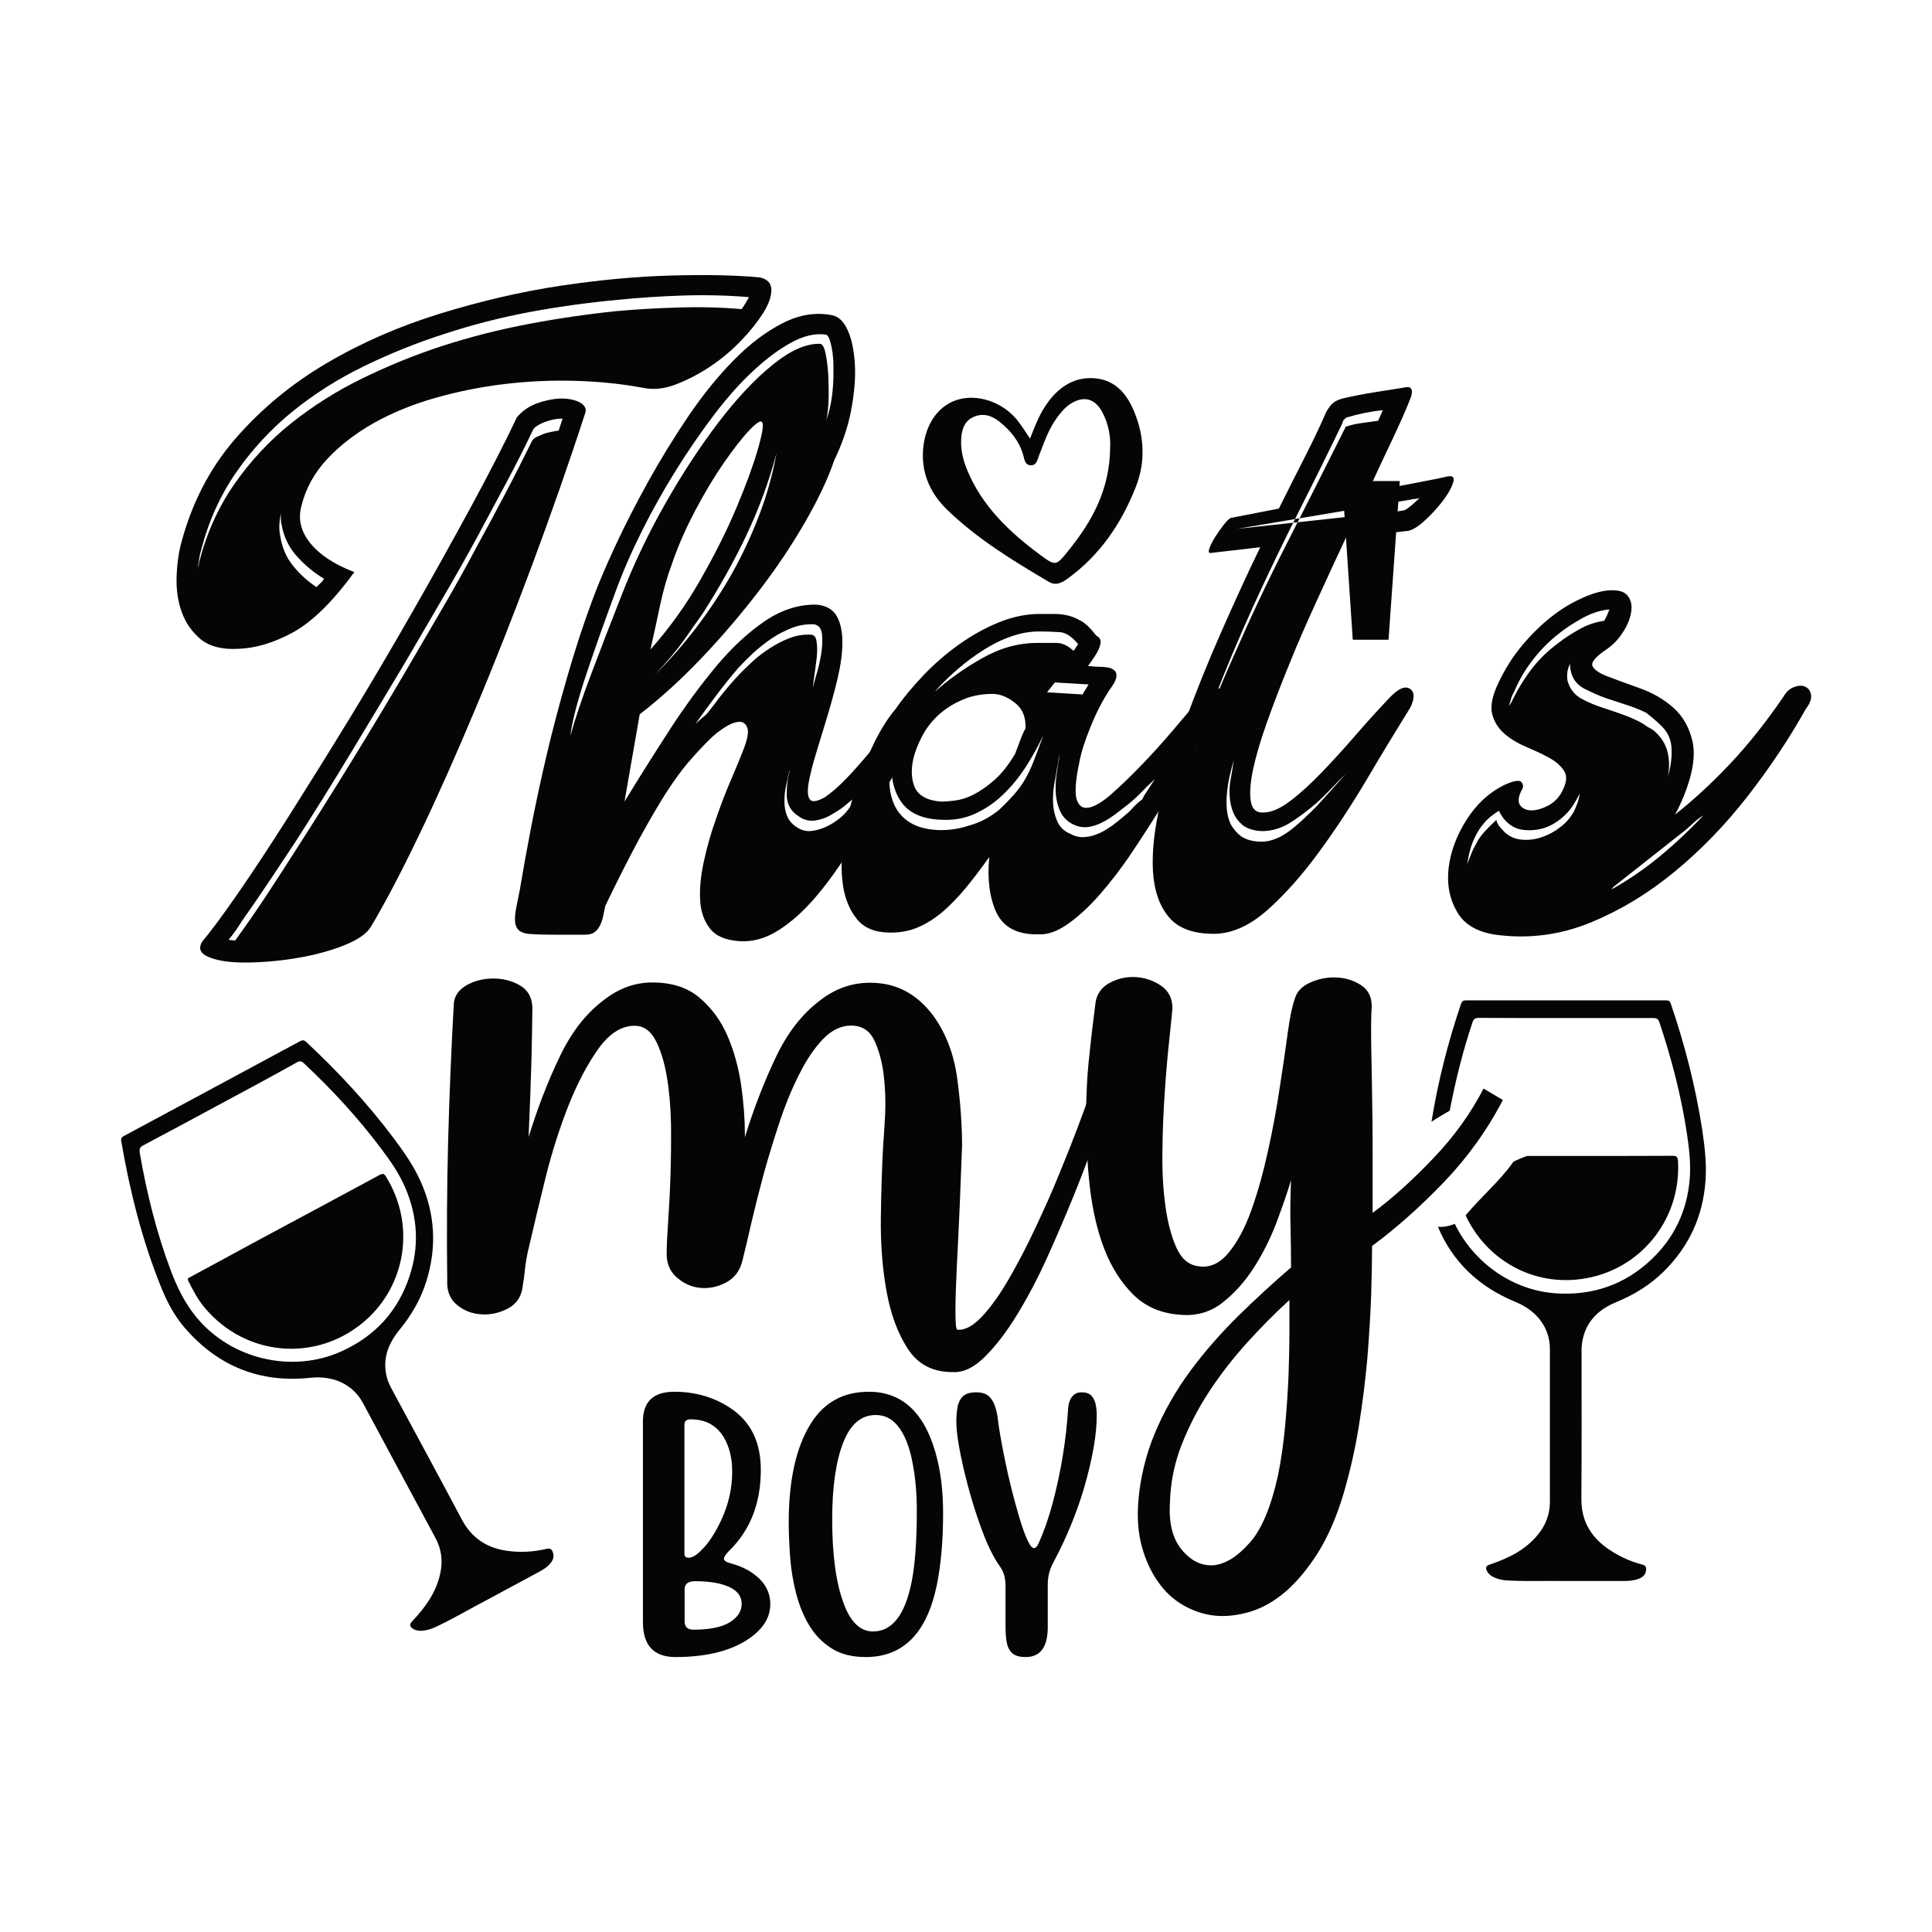
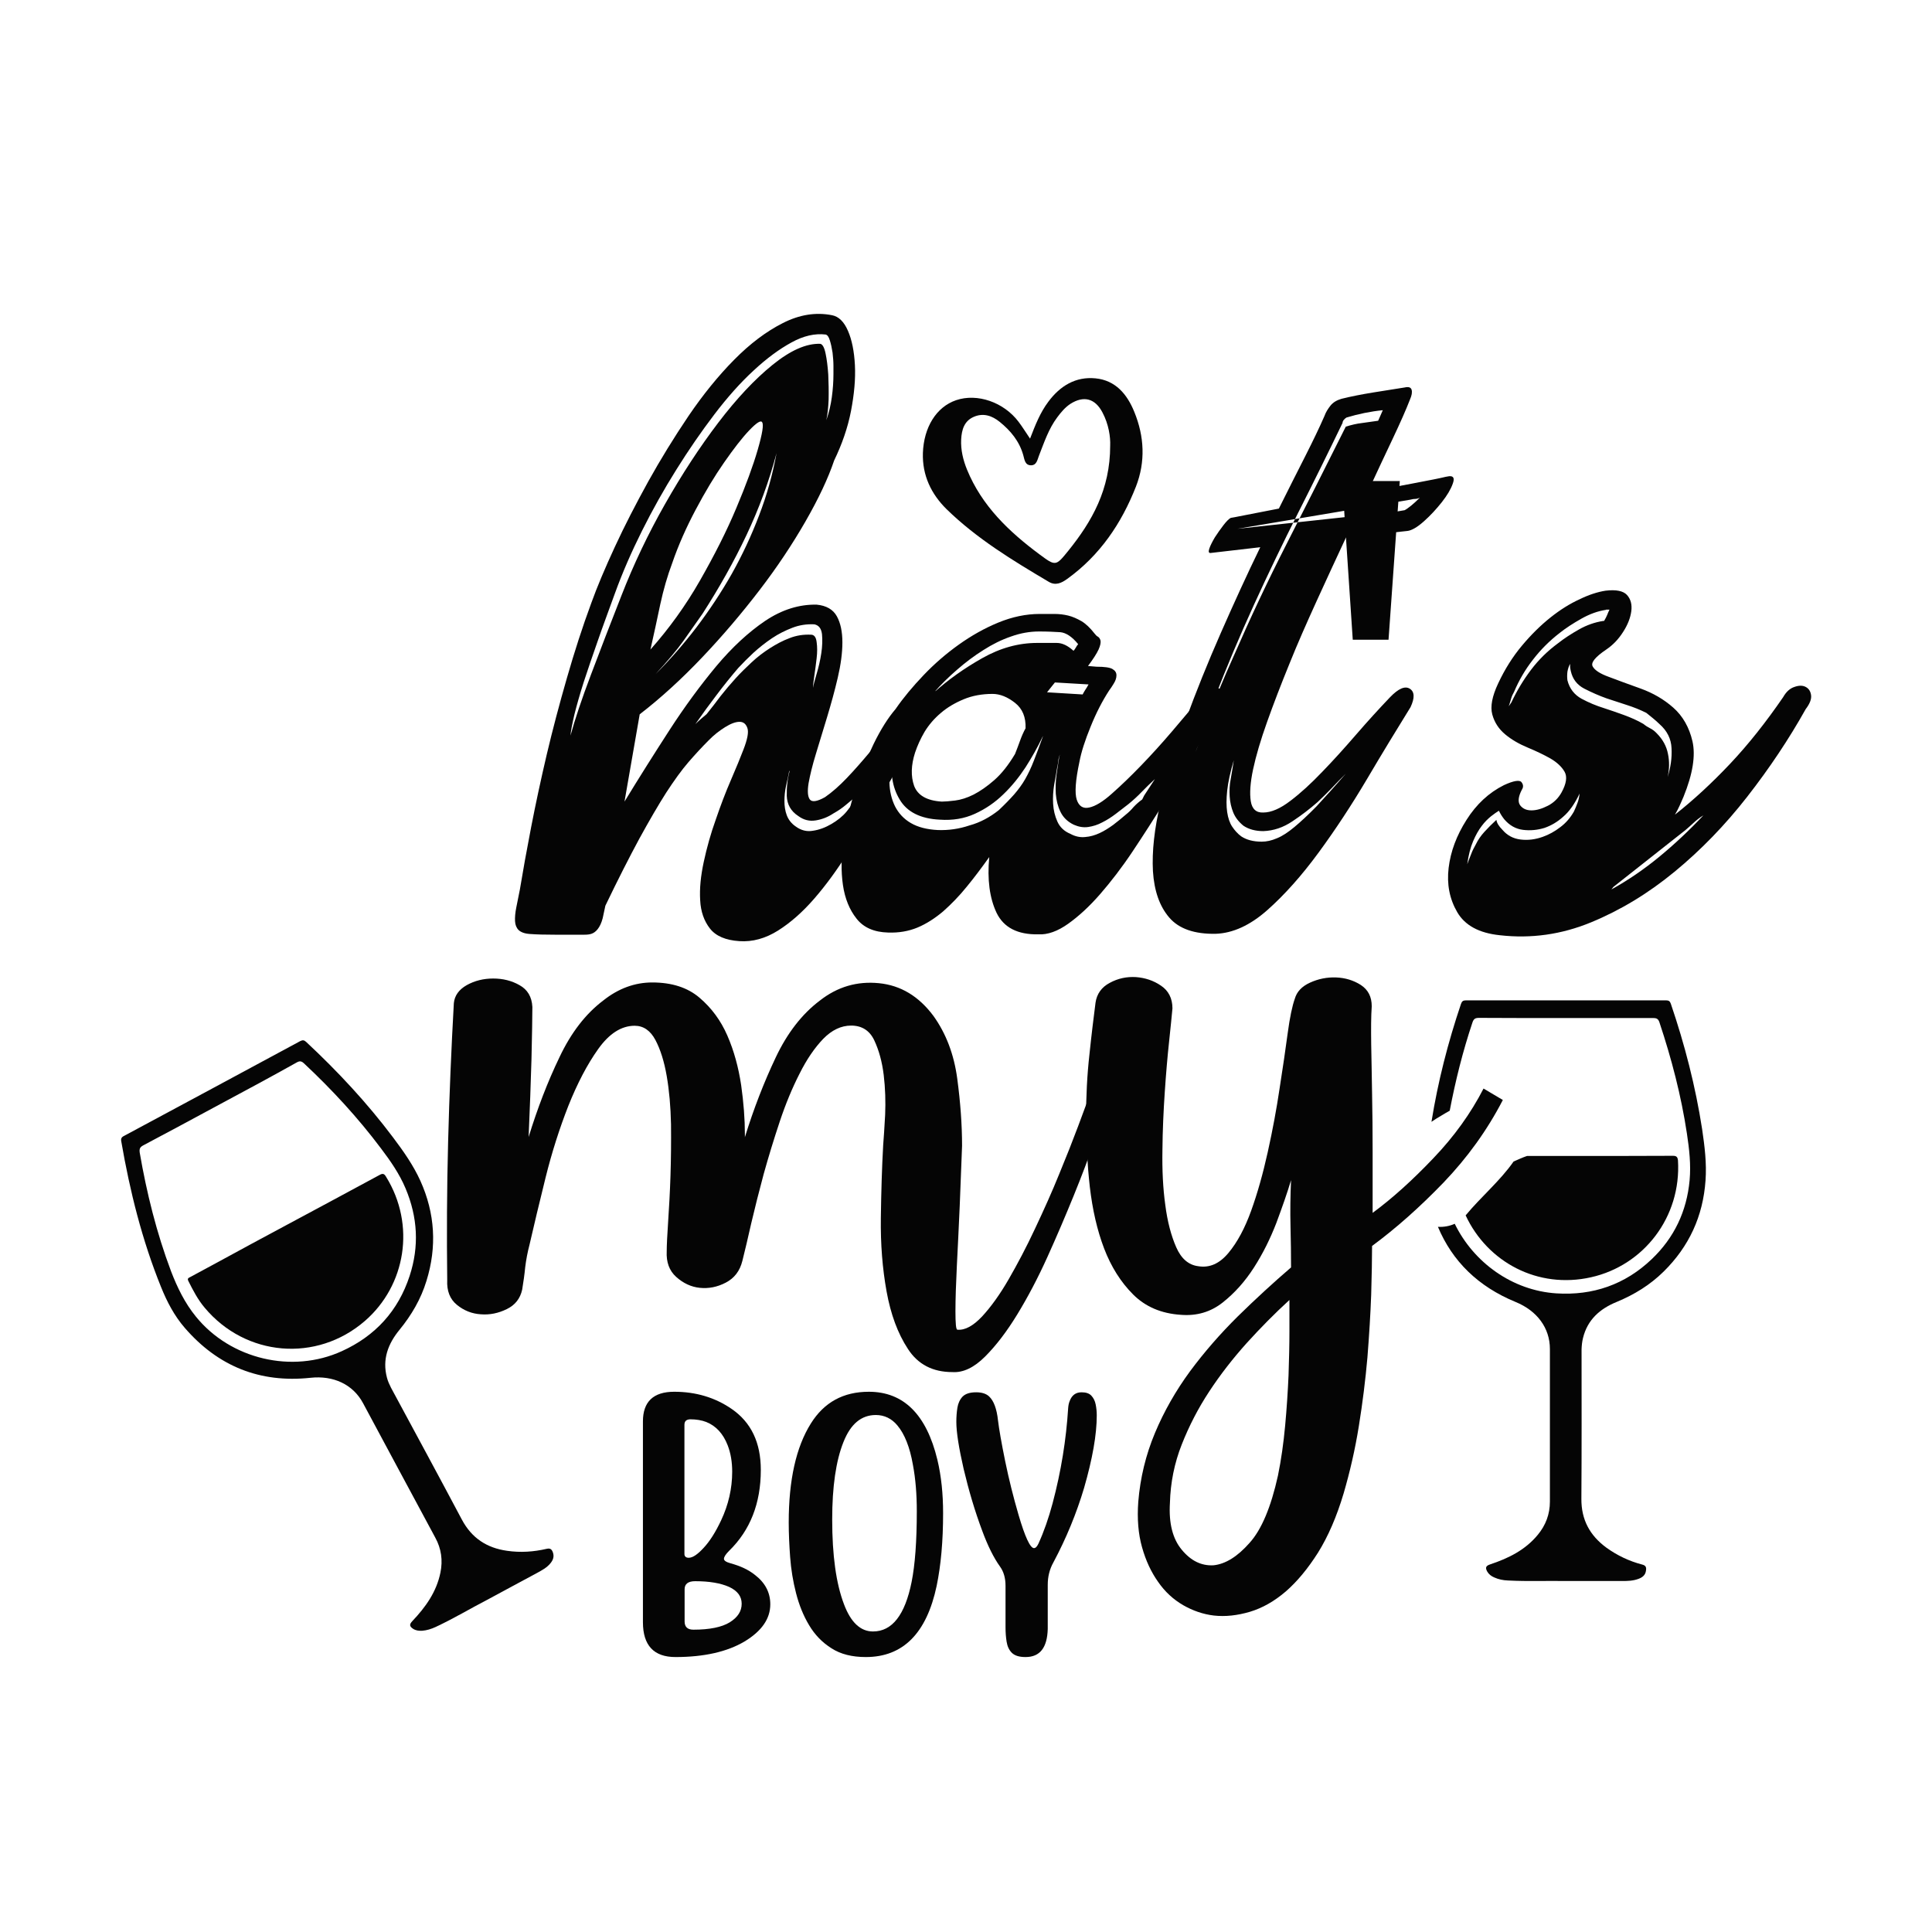
<svg xmlns="http://www.w3.org/2000/svg" xml:space="preserve" data-sanitized-enable-background="new 0 0 1080 1080" viewBox="0 0 1080 1080" y="0px" x="0px" id="Layer_1" version="1.1">
  <g>
    <g>
      <path d="M884.9,748c2.5-10.3,9.5-16.4,18.8-20.2c9.9-4.1,18.7-9.5,26.3-17c14.2-14,22-30.9,23.4-50.9    c0.7-9.6-0.5-19.2-1.9-28.7c-3.7-23.9-9.7-47.2-17.5-70.1c-0.5-1.4-1.1-1.9-2.7-1.9c-37.3,0-74.5,0-111.8,0c-1.6,0-2.3,0.5-2.8,2    c-7.3,21.6-12.9,43.5-16.5,65.9c1.8-1.2,3.6-2.4,5.4-3.4c1.6-1,3.2-1.9,4.8-2.8c3.2-16.7,7.3-33.2,12.7-49.3    c0.7-2.1,1.6-2.6,3.7-2.6c16.2,0.1,32.4,0.1,48.6,0.1c16.3,0,32.6,0,48.9,0c1.9,0,2.7,0.6,3.3,2.3c6.8,20.4,12.2,41.1,15.4,62.3    c1.3,8.6,2.3,17.3,1.5,26.1c-1.6,17.3-8.6,32.1-21.2,44.1c-14.9,14.2-32.9,20.4-53.3,19.1c-24.6-1.6-46.2-17.2-56.8-38.9    c-2.9,1.3-6.1,1.9-9.4,1.7c8.1,19.3,22.5,33.4,43.4,42c12,4.9,19.2,14.5,19.2,26.3c0,28.4,0,56.9,0,85.3c0,7-2.3,13.2-6.8,18.6    c-7,8.5-16.4,13.1-26.6,16.5c-2.4,0.8-2.8,1.8-1.7,3.9c0.9,1.6,2.3,2.7,4,3.4c2.4,1.1,5,1.6,7.6,1.7c11.4,0.6,22.8,0.1,32,0.3    c12.1,0,22,0,32,0c3,0,6.1-0.1,9-1.2c2.2-0.8,3.9-2.1,4.2-4.6c0.3-1.7,0-2.9-2.1-3.4c-7.3-1.9-14-5.1-20.1-9.5    c-9.2-6.8-14-15.6-13.9-27.3c0.2-27.9,0.1-55.8,0.1-83.6C884.2,752,884.4,750,884.9,748z" fill="#050505" />
      <path d="M935.2,646.1c-19.9,0.1-39.8,0.1-59.7,0.1c-7.3,0-14.6,0-21.9,0c0,0,0,0,0,0c-2.4,0.8-5,2-7.5,3.1    c-7.5,10.8-18.3,19.8-26.8,30.1c12.2,26.2,40.4,41.3,70.1,34.6c29.5-6.6,50.5-33.7,48.6-65.3C937.8,646.8,937.2,646.1,935.2,646.1    z" fill="#050505" />
    </g>
    <g>
      <path d="M271.8,894.6c-8.2,4.2-18,10.1-28.3,14.9c-2.4,1.1-4.9,1.9-7.5,2.1c-1.8,0.1-3.6-0.1-5.1-1.1    c-2.1-1.4-2.1-2.5-0.4-4.3c7.4-7.8,13.5-16.3,15.7-27.1c1.4-6.9,0.5-13.4-2.9-19.6c-13.5-25-26.9-50.1-40.4-75.2    c-5.6-10.4-16.5-15.5-29.4-14.1c-28.2,3-51.6-6.4-70.2-27.9c-5.9-6.8-10-14.7-13.3-22.9c-10.6-26.2-17.4-53.5-22.2-81.3    c-0.3-1.6,0.1-2.4,1.5-3.1c32.8-17.6,65.7-35.3,98.5-53c1.4-0.7,2.2-0.6,3.3,0.4c17.7,16.5,34.1,34.1,48.6,53.4    c5.8,7.7,11.3,15.5,15.3,24.3c8.2,18.2,9.3,36.9,3.4,55.9c-3.1,10.2-8.4,19.2-15.1,27.4c-6.4,7.8-9.7,16.5-7,26.7    c0.5,2,1.4,3.9,2.3,5.7c13.2,24.5,26.5,49,39.6,73.7c5.5,10.3,13.9,15.8,25.2,17.4c7.5,1.1,14.9,0.6,22.2-1.1    c2.1-0.5,2.9,0.4,3.5,2.1c0.8,2.4,0,4.3-1.5,6.1c-2,2.4-4.7,3.8-7.4,5.3C291.2,884.2,282.4,888.8,271.8,894.6z M123.1,617.2    c-14.3,7.7-28.5,15.4-42.9,23c-1.9,1-2.4,1.9-2.1,4.1c3.9,22.6,9.4,44.8,17.5,66.3c3.5,9.1,7.7,17.8,14,25.5    c19.3,23.7,53.7,31.9,81.5,19.2c18.7-8.5,31.5-22.5,37.9-42.1c5.4-16.5,4.5-32.8-2.3-48.9c-3.4-8.1-8.4-15.3-13.7-22.3    c-12.9-17.2-27.4-32.9-43.1-47.6c-1.4-1.3-2.4-1.4-4-0.5C151.8,601.8,137.5,609.5,123.1,617.2z" fill="#050505" />
      <path d="M159.6,685.1c17.5-9.4,35.1-18.8,52.6-28.3c1.8-1,2.6-0.7,3.6,1c16.7,27,11,60.8-11.8,80.6    c-27,23.4-66.7,20-89.6-7.4c-3.8-4.5-6.5-9.7-9.1-14.9c-0.7-1.4,0-1.7,1-2.2c5-2.7,10-5.4,15-8.1    C134.1,698.8,146.9,691.9,159.6,685.1z" fill="#050505" />
    </g>
    <path d="M586.2,325.2c3.8,2.3,7.1,0.8,10.4-1.6c18.3-13.2,30.3-31,38.4-51.6c5.4-13.9,4.7-28-0.9-41.7   c-4-9.9-10.5-17.7-21.7-18.8c-11.1-1.1-19.8,4.2-26.4,13.1c-4.5,6-7.2,12.8-10.2,20.6c-2.5-3.7-4.3-6.6-6.4-9.4   c-8.3-11-23.1-16.1-34.9-12.1c-11.2,3.8-18.1,15.3-18.6,29.5c-0.4,12.6,4.7,23,13.2,31.4C546,301.1,566.1,313.3,586.2,325.2z    M544.4,233c5.3-2.3,10.2-0.6,14.4,2.8c6.1,4.9,11,10.8,13.2,18.6c0.7,2.4,0.9,5.6,4.2,5.7c3.3,0.1,3.7-3.1,4.6-5.4   c2.9-7.4,5.4-15,10.2-21.4c2.1-2.8,4.3-5.5,7.3-7.5c7.5-4.8,13.9-3.1,18,4.8c3.5,6.6,4.5,13.7,4.3,18.5c0,24.6-10.2,42.4-23.5,58.9   c-6.9,8.5-7,8.6-16,1.9c-17.1-12.7-32.2-27.1-40.5-47.3c-2.2-5.4-3.6-11.1-3.3-17C537.6,240.2,539,235.3,544.4,233z" fill="#050505" />
    <g>
      <path d="M377.6,926.3c-12.1,0-18.2-6.5-18.2-19.5V794.6c0-11,5.8-16.6,17.5-16.6c12.1,0,22.8,3.2,32.1,9.6    c10.9,7.5,16.3,18.8,16.3,34.1c0,18.6-5.9,33.7-17.7,45.2c-1.9,1.9-2.9,3.4-2.9,4.5c0,1,1.2,1.8,3.7,2.5c5.5,1.5,10,3.6,13.5,6.4    c5.8,4.4,8.7,9.9,8.7,16.5c0,8.1-4.8,15-14.4,20.8C406.6,923.3,393.7,926.3,377.6,926.3z M385,870.8c2.2,0,4.9-1.8,8.3-5.5    c3.4-3.6,6.7-8.8,9.8-15.4c4.1-8.7,6.2-17.8,6.2-27.2c0-5.4-0.8-10.3-2.5-14.7c-2.5-6.5-6.5-10.9-12-13.1c-2.6-1-5.6-1.5-9-1.5    c-2.2,0.1-3.2,1.1-3.2,3.1v72.4C382.7,870.1,383.5,870.8,385,870.8z M387.6,911c9.1,0,15.9-1.4,20.3-4.1c4.5-2.8,6.7-6.2,6.7-10.4    c0-4.1-2.3-7.2-7-9.4c-4.7-2.1-11-3.2-19-3.2c-3.9,0-5.9,1.5-5.9,4.5v18C382.7,909.5,384.4,911,387.6,911z" fill="#050505" />
      <path d="M484,926.3c-7.7,0-14.1-1.6-19.2-4.9c-5.1-3.2-9.3-7.5-12.5-12.9c-3.2-5.3-5.6-11.3-7.3-17.9    c-1.7-6.6-2.8-13.3-3.3-20.1c-0.5-6.9-0.8-13.3-0.8-19.4c0-23.7,4.1-42.2,12.4-55.4c7.4-11.8,18.1-17.7,32.4-17.7    c19.4,0,32.2,12.7,38.3,38c2.2,9.2,3.2,19.2,3.2,29.9c0,15.5-1.2,29-3.6,40.6C518,913,504.8,926.3,484,926.3z M488,912    c10.7,0,17.9-9.2,21.6-27.7c1.9-9.5,2.9-22.7,2.9-39.5c0-9.5-0.7-18.2-2.2-26.1c-1.7-9.7-4.6-17-8.6-21.8    c-3.2-3.9-7.3-5.9-12.1-5.9c-8.1,0-14.1,5-18.1,15.1c-4.2,10.5-6.3,24.9-6.3,43.3c0,20.1,2.2,35.9,6.6,47.4    C475.6,906.9,481,912,488,912z" fill="#050505" />
      <path d="M573.3,926.3c-3.6,0-6.1-0.8-7.7-2.4c-1.6-1.6-2.5-3.7-2.9-6.2c-0.4-2.5-0.6-5.2-0.6-8v-23.2    c0-4.3-1-7.9-3.1-10.8c-3.5-4.9-6.8-11.5-9.9-19.9c-4.2-11.2-7.6-22.8-10.4-34.6c-2.7-11.8-4.1-20.6-4.1-26.4    c0-2.7,0.2-5.4,0.6-7.9s1.4-4.6,2.9-6.2c1.6-1.6,4.1-2.4,7.6-2.4c3.2,0,5.6,0.8,7.2,2.3c2.6,2.4,4.3,6.9,5,13.5    c0.6,4.9,1.9,12.4,4,22.7c2.1,10.2,4.6,20.2,7.5,30.1c3.6,12.3,6.5,18.5,8.6,18.5c0.9,0,1.7-0.8,2.5-2.5    c3.1-6.8,5.7-14.3,7.9-22.5c4.8-18,7.6-35.7,8.7-53.1c0.1-1.4,0.3-2.8,0.9-4.2c1.2-3.2,3.4-4.8,6.6-4.8c2.5,0,4.3,0.6,5.5,1.9    c1.2,1.3,2,2.9,2.4,4.9c0.4,2,0.6,4,0.6,6.1c0,10.8-2.4,24.3-7.1,40.6c-4.2,14.1-9.9,28-17.1,41.5c-2.2,3.9-3.2,8.1-3.2,12.6v24.7    C585.4,921,581.4,926.3,573.3,926.3z" fill="#050505" />
    </g>
    <g>
      <path d="M291.9,720.9c-1.1,5-3.9,8.6-8.6,10.9c-4.7,2.3-9.5,3.3-14.5,2.9c-5-0.3-9.5-2.1-13.4-5.3    c-3.9-3.2-5.7-7.8-5.4-13.8c-0.3-25.1-0.2-50.9,0.5-77.4c0.7-26.5,1.8-52.3,3.2-77.4c0.4-4.2,2.8-7.6,7.2-10.1    c4.5-2.5,9.4-3.7,14.8-3.7s10.3,1.2,14.7,3.7c4.5,2.5,6.9,6.5,7.2,12.2c0,6-0.2,15.7-0.5,29.2c-0.4,13.4-0.9,27.9-1.6,43.5    c4.9-15.9,10.6-30.8,17.2-44.5c6.5-13.8,14.7-24.4,24.5-31.8c8.4-6.7,17.6-10.1,27.4-10.1c10.9,0,19.7,2.8,26.4,8.5    c6.7,5.7,11.9,12.7,15.6,21.2c3.7,8.5,6.2,17.7,7.7,27.6c1.4,9.9,2.1,19.1,2.1,27.6v1.6c4.9-15.9,10.7-30.8,17.2-44.5    c6.5-13.8,14.8-24.4,24.6-31.8c9.9-7.8,20.9-11,33.1-9.8c12.2,1.2,22.3,7.3,30.5,18.3c7.1,9.9,11.5,21.6,13.3,35    c1.8,13.4,2.7,26,2.7,37.6c-0.4,10.3-0.8,21.4-1.3,33.4c-0.5,12-1.1,23.1-1.6,33.4c-0.5,10.3-0.8,18.8-0.8,25.7    c0,6.9,0.3,10.3,1.1,10.3c4.2,0.4,8.8-2.1,13.8-7.4c4.9-5.3,9.9-12.2,14.8-20.7c4.9-8.5,9.9-17.9,14.8-28.4    c4.9-10.4,9.5-20.6,13.5-30.5c4.1-9.9,7.6-18.8,10.6-26.8c3-8,5.2-13.9,6.6-17.8l10.6,4.2c-2.1,5-4.8,12.1-8,21.5    c-3.2,9.4-7.1,19.7-11.7,31c-4.6,11.3-9.5,22.8-14.8,34.5c-5.3,11.7-10.9,22.3-16.7,31.8c-5.8,9.5-11.8,17.4-18,23.6    c-6.2,6.2-12.3,9.1-18.3,8.7c-11,0-19.3-4.3-24.9-13c-5.7-8.7-9.6-19.4-11.9-32.1c-2.3-12.7-3.4-26.4-3.2-41.1    c0.2-14.7,0.6-28.2,1.3-40.6c0.3-3.9,0.7-9.5,1.1-17c0.3-7.4,0.1-14.8-0.8-22.3c-0.9-7.4-2.7-13.9-5.3-19.4    c-2.6-5.5-7-8.2-12.9-8.2c-5.6,0-10.8,2.5-15.6,7.4c-4.8,5-9.2,11.4-13.2,19.4c-4.1,8-7.8,16.9-11.1,26.8    c-3.3,9.9-6.3,19.7-9,29.4c-2.6,9.7-4.9,18.8-6.9,27.3c-1.9,8.5-3.6,15.6-5,21.2c-1.4,5.7-4.5,9.7-9.3,12.2    c-4.8,2.5-9.6,3.4-14.5,2.9c-4.9-0.5-9.3-2.6-13.2-6.1c-3.9-3.5-5.6-8.3-5.3-14.3c0-3.5,0.3-9.1,0.8-16.7c0.5-7.6,1-16.1,1.3-25.4    c0.3-9.4,0.4-19,0.3-28.9c-0.2-9.9-1-18.9-2.4-27c-1.4-8.1-3.5-14.8-6.3-20.1c-2.8-5.3-6.7-8-11.6-8c-7.4,0-14.2,4.3-20.4,13    c-6.2,8.7-11.7,19.3-16.7,31.8c-4.9,12.5-9.2,25.9-12.7,40c-3.5,14.1-6.5,26.7-9,37.6c-1.1,4.2-1.9,8.4-2.4,12.5    C293.2,712.5,292.6,716.7,291.9,720.9z" fill="#050505" />
      <path d="M840.1,614.9c-8.8,17-19.9,32.3-33.1,46.1c-13.3,13.8-26.6,25.6-40,35.5c0,7.4-0.2,16.5-0.5,27.3    c-0.4,10.8-1.1,22.4-2.1,35c-1.1,12.5-2.7,25.4-4.8,38.4c-2.1,13.1-5,25.6-8.5,37.6c-3.9,13.1-8.7,24.1-14.3,33.1    c-5.7,9-11.7,16.2-18,21.7c-6.4,5.5-13.1,9.3-20.1,11.4c-7.1,2.1-13.8,2.8-20.1,2.1c-6-0.7-11.8-2.7-17.2-5.8    c-5.5-3.2-10.2-7.5-14-13c-3.9-5.5-6.9-11.9-9-19.4c-2.1-7.4-2.8-15.9-2.1-25.4c1.1-13.4,4.2-26.2,9.3-38.4    c5.1-12.2,11.7-23.7,19.6-34.5c8-10.8,16.9-21,26.8-30.8c9.9-9.7,19.8-18.8,29.7-27.3c0-7.1-0.1-14.8-0.3-23.1    c-0.2-8.3-0.1-16.9,0.3-25.7c-2.1,7.1-4.9,15-8.2,23.9c-3.4,8.8-7.5,17.1-12.5,24.9c-5,7.8-10.8,14.3-17.5,19.6    c-6.7,5.3-14.5,7.6-23.3,6.9c-11-0.7-19.9-4.5-26.8-11.4c-6.9-6.9-12.3-15.5-16.2-25.7c-3.9-10.2-6.5-21.7-8-34.5    c-1.4-12.7-2.1-25.4-2.1-37.9c0-12.5,0.6-24.6,1.9-36.1c1.2-11.5,2.4-21.1,3.4-28.9c0.7-4.9,3.4-8.7,8-11.1    c4.6-2.5,9.5-3.5,14.6-3.2c5.1,0.4,9.8,1.9,14,4.8c4.2,2.8,6.4,7.1,6.4,12.7c-0.4,4.2-1,10.5-1.9,18.8c-0.9,8.3-1.7,17.7-2.4,28.1    c-0.7,10.4-1.2,21.2-1.3,32.3c-0.2,11.1,0.3,21.4,1.6,30.7c1.2,9.4,3.3,17.2,6.1,23.6c2.8,6.4,6.9,9.9,12.2,10.6    c6.4,1.1,12-1.4,17-7.4c5-6,9.2-13.9,12.7-23.6c3.5-9.7,6.6-20.7,9.3-32.9c2.7-12.2,4.9-24,6.6-35.5c1.8-11.5,3.3-21.7,4.5-30.7    c1.2-9,2.6-15.5,4-19.4c1.1-3.9,3.9-6.9,8.5-9c4.6-2.1,9.5-3.1,14.6-2.9c5.1,0.2,9.7,1.6,13.8,4.2c4.1,2.7,6.1,6.6,6.1,11.9    c-0.4,5.7-0.4,12.7-0.3,21.2c0.2,8.5,0.3,17.9,0.5,28.1c0.2,10.3,0.3,21,0.3,32.3c0,11.3,0,22.6,0,33.9    c11-8.1,22.3-18.3,33.9-30.5c11.7-12.2,21-25.2,28.1-39L840.1,614.9z M714.4,824.8c1.8-8.8,3.1-18.1,4-27.8    c0.9-9.7,1.5-19.1,1.9-28.1c0.3-9,0.5-17.2,0.5-24.7c0-7.4,0-13.2,0-17.5c-8.1,7.4-16.1,15.5-23.9,24.1    c-7.8,8.7-14.8,17.7-20.9,27c-6.2,9.4-11.3,19.3-15.4,29.7c-4.1,10.4-6.3,21.3-6.6,32.6c-0.7,11.3,1.5,20.1,6.6,26.2    c5.1,6.2,11,9.1,17.8,8.7c6.7-0.7,13.4-4.9,20.1-12.5C705.2,855.1,710.5,842.5,714.4,824.8z" fill="#050505" />
    </g>
    <g>
-       <path d="M424.9,155.1c4.2,1,6.3,3.3,6.3,7c0,3.7-1.5,8-4.6,12.9c-3.1,4.9-7.2,10.1-12.4,15.5    c-5.2,5.4-10.9,10.2-17.2,14.4c-6.3,4.2-12.7,7.5-19.2,10c-6.5,2.5-12.6,3.1-18.3,1.9c-11.8-2.2-24.4-3.5-37.7-3.9    c-13.3-0.4-26.6,0.2-39.9,1.8c-13.3,1.6-26.2,4.2-38.8,7.8c-12.6,3.6-24,8.3-34.2,14c-10.2,5.8-18.9,12.5-26,20.1    c-7.1,7.6-12,16.4-14.4,26.2c-2,7.4-0.3,14.4,5,20.9c5.3,6.5,13.5,11.9,24.6,16.1c-12.3,16.8-23.8,28-34.5,33.8    c-10.7,5.8-20.9,8.8-30.5,9.1c-9.1,0.5-16.1-1.4-21.1-5.5c-4.9-4.2-8.4-9.3-10.5-15.3c-2.1-6-3-12.4-2.8-19.2    c0.2-6.8,1-12.6,2.2-17.6c5.9-23.1,16.1-43.1,30.7-59.9c14.5-16.7,31.6-30.8,51.2-42.3c19.6-11.5,40.8-20.7,63.6-27.7    c22.8-7,45.2-12.2,67.2-15.5c22-3.3,42.8-5.2,62.3-5.7C395.2,153.5,411.6,153.8,424.9,155.1z M414.6,172.8    c1.2-1.7,2.6-3.9,4.1-6.7c-12.1-1-24.3-1.3-36.8-0.9c-12.4,0.4-24.6,1.2-36.4,2.4c-16.5,1.5-33,3.8-49.3,6.8    c-16.4,3.1-32.5,7.2-48.2,12.4c-15.3,4.9-30.1,10.9-44.5,17.9c-14.4,7-27.7,15.4-39.7,25.1s-22.6,21.1-31.6,34    c-9,12.9-15.6,27.5-19.8,43.8c-0.5,1.7-0.9,3.4-1.1,5c-0.2,1.6-0.5,3.3-0.7,5c0.5-1.5,0.7-2.6,0.7-3.3    c4.2-16.3,10.8-30.9,19.8-43.8c9-12.9,19.6-24.3,31.8-34c12.2-9.7,25.5-18.1,39.9-25.1c14.4-7,29.1-13,44.1-17.9    c16-5.2,32.2-9.3,48.6-12.4c16.4-3.1,32.8-5.5,49.3-7.2c11.3-1,22.9-1.7,34.7-2C391.3,171.5,403,171.8,414.6,172.8z M288.9,233.4    c2.7-3.4,6.3-6,10.9-7.8c4.6-1.7,8.9-2.6,13.1-2.8c4.2-0.1,7.8,0.5,10.7,1.9s4.2,3.3,3.7,5.7c-9.1,28.1-19,56.3-29.6,84.8    c-10.6,28.4-21.2,55.5-32,81.1c-10.7,25.6-21.1,49-31.2,70c-10.1,21.1-19.1,38.2-27,51.5c-2,3.4-5.9,6.5-11.8,9.2    c-5.9,2.7-12.7,4.9-20.3,6.7c-7.6,1.7-15.6,3-23.8,3.7c-8.3,0.7-15.5,0.9-21.8,0.4c-6.3-0.5-11.1-1.7-14.6-3.5    c-3.5-1.9-4.2-4.5-2.2-7.9c4.4-5.2,11-14,19.6-26.4c8.6-12.4,18.3-27.1,29-44c10.7-16.9,22.1-35.2,34.2-55    c12.1-19.8,23.8-39.8,35.3-59.9c11.5-20.1,22.2-39.4,32.3-58C273.5,264.5,282,247.9,288.9,233.4z M127.8,525.3    c1,0.2,2.2,0.4,3.7,0.4c5.9-8.1,11.5-16.2,16.8-24.2c5.3-8,10.5-16.1,15.7-24.2c21.4-33.3,42.1-66.9,62.1-100.9    c6.9-11.8,13.7-23.5,20.5-35.1c6.8-11.6,13.4-23.4,19.8-35.5c5.4-9.8,10.7-19.7,15.9-29.6c5.2-9.8,10.2-19.8,15.2-29.9    c0.7-1,1.7-1.7,2.8-2.2c1.1-0.5,2.3-1,3.5-1.5c2-0.7,4.8-1.4,8.5-1.9l2.2-6.7c-2,0-3.8,0.2-5.5,0.6c-1.7,0.4-3.2,0.8-4.4,1.3    c-2.7,1-4.8,2.2-6.3,3.7c-4.9,10.3-10,20.4-15.2,30.1c-5.2,9.7-10.5,19.7-15.9,29.7c-6.4,11.8-13,23.5-19.8,35.1    c-6.8,11.6-13.6,23.3-20.5,35.1c-10.1,17-20.3,33.9-30.5,50.8c-10.2,16.9-20.6,33.6-31.2,50.1c-4.2,6.4-8.4,12.7-12.6,19    c-4.2,6.3-8.5,12.6-12.9,19c-2,2.7-3.9,5.5-5.7,8.3C132.1,519.8,130.1,522.6,127.8,525.3z M181.1,323.5    c-5.7-3.4-10.7-7.6-15.2-12.6c-4.4-4.9-7.3-10.8-8.5-17.7c-0.3-1-0.4-2-0.4-3c0-1,0-2,0-3c-1,4.7-1.1,8.7-0.4,12.2    c1,6.4,3.3,12,7,16.6c3.7,4.7,8.1,8.7,13.3,12.2c0.7-0.7,1.5-1.5,2.2-2.2C179.9,325.4,180.6,324.5,181.1,323.5z" fill="#050505" />
      <path d="M466.3,257.4c-3.4,10.1-8.8,21.5-16.1,34.2c-7.3,12.7-15.8,25.5-25.7,38.4c-9.9,12.9-20.5,25.4-32,37.5    c-11.5,12.1-23.1,22.7-34.9,31.8l-8.5,48.8c8.1-13.3,16.5-26.6,25.1-39.9c8.6-13.3,17.4-25.2,26.2-35.8c8.9-10.6,18-19,27.3-25.3    c9.4-6.3,19-9.3,28.8-9.1c5.4,0.5,9.2,2.7,11.3,6.5c2.1,3.8,3.1,8.7,3.1,14.6c0,5.9-0.9,12.5-2.6,19.8c-1.7,7.3-3.7,14.5-5.9,21.8    c-2.2,7.3-4.3,14.2-6.3,20.7c-2,6.5-3.3,12-4.1,16.4c-0.7,4.4-0.5,7.5,0.7,9.1c1.2,1.6,4.1,1.2,8.5-1.3c3.9-2.7,8-6.3,12.2-10.7    c4.2-4.4,8.4-9.2,12.6-14.2c4.2-5,8.4-10.2,12.6-15.5c4.2-5.3,8.2-10.3,12.2-15c4.7-4.9,8.4-6.5,11.1-4.8c2.7,1.7,2.7,5.2,0,10.3    c-4.7,6.7-9.5,14.5-14.6,23.6c-5.1,9.1-10.3,18.5-15.9,28.3c-5.5,9.7-11.3,19.4-17.4,29c-6,9.6-12.3,18.2-18.8,25.7    c-6.5,7.5-13.3,13.5-20.3,17.9c-7,4.4-14.2,6.4-21.6,5.9c-7.6-0.5-13.1-2.8-16.4-7c-3.3-4.2-5.2-9.5-5.5-15.9    c-0.4-6.4,0.3-13.5,2-21.4c1.7-7.9,3.9-15.8,6.7-23.6c2.7-7.9,5.5-15.3,8.5-22.2s5.3-12.6,7-17c2.2-5.7,3-9.7,2.2-12    s-2.2-3.5-4.4-3.5c-2.2,0-4.9,1-8.1,3c-3.2,2-6.3,4.4-9.2,7.4c-3.7,3.7-7.5,7.8-11.3,12.2c-3.8,4.4-7.9,10.1-12.4,17    c-4.4,6.9-9.4,15.5-15,25.7c-5.5,10.2-11.9,22.7-19,37.5l-1.5,7c-0.7,2.7-1.7,4.7-2.8,6.1c-1.1,1.4-2.3,2.2-3.5,2.6    c-1.2,0.4-2.5,0.5-3.9,0.5c-1.4,0-2.7,0-3.9,0c-3.2,0-7.5,0-12.7,0c-5.3,0-9.9-0.1-13.9-0.4c-3-0.2-5-1-6.3-2.2    c-1.2-1.2-1.9-2.9-2-5c-0.1-2.1,0.1-4.6,0.7-7.6c0.6-3,1.3-6.3,2-10c1.7-10.3,3.8-22,6.3-34.9c2.5-12.9,5.4-26.4,8.7-40.5    c3.3-14,7.1-28.3,11.3-42.9s8.7-28.6,13.7-42.1c3.2-8.9,7.6-19.3,13.1-31.2c5.5-11.9,11.8-24.1,18.7-36.6    c6.9-12.4,14.4-24.6,22.5-36.6c8.1-11.9,16.6-22.4,25.5-31.4c8.9-9,17.9-15.8,27.2-20.5c9.2-4.7,18.4-6.2,27.5-4.4    c3.7,0.7,6.7,3.6,8.9,8.7c2.2,5,3.5,11.5,3.9,19.2c0.4,7.8-0.4,16.3-2.2,25.7C473.9,239.1,470.7,248.3,466.3,257.4z M461.9,234.9    c1.5-4.2,2.5-8.5,3.1-12.9c0.6-4.4,0.9-8.7,0.9-12.9c0-0.7,0-2.3,0-4.6c0-2.3-0.2-4.8-0.5-7.4c-0.4-2.6-0.9-4.9-1.5-6.8    c-0.6-2-1.4-3.1-2.4-3.3c-5.9-0.7-12.3,0.7-19,4.4c-6.8,3.7-13.9,8.9-21.2,15.7c-7.4,6.8-14.7,15-22,24.6    c-7.3,9.6-14.4,19.9-21.2,30.8c-6.9,11-13.3,22.4-19.2,34.2c-5.9,11.8-11,23.5-15.2,35.1c-3.4,9.4-6.7,18.2-9.6,26.6    c-3,8.4-5.5,16-7.8,22.9c-2.2,6.9-3.9,12.9-5.2,18.1c-1.2,5.2-2,9.1-2.2,11.8c2.5-9.1,6.3-20.5,11.5-34.2    c5.2-13.7,10.8-28.4,17-44.1c6.7-17.2,14.8-34.3,24.4-51.2c9.6-16.9,19.5-32,29.7-45.4c10.2-13.4,20.3-24.2,30.3-32.3    c10-8.1,18.9-12.1,26.8-11.8c1.2,0.3,2.2,2,2.9,5.4c0.7,3.3,1.2,7.3,1.5,11.8c0.2,4.6,0.3,9.2,0.2,14    C463,228,462.6,231.9,461.9,234.9z M375.8,314.7c-2.7,7.2-4.9,14.8-6.7,23.1c-1.7,8.3-3.6,16.7-5.5,25.3    c10.3-11.6,19.6-24.4,27.7-38.6c8.1-14.2,14.9-27.6,20.3-40.5c5.4-12.8,9.4-23.7,12-32.7c2.6-9,3.4-14.1,2.4-15.3    c-0.7-1.2-3.1,0.3-7.2,4.6c-4.1,4.3-8.7,10.3-14,17.9c-5.3,7.6-10.6,16.4-15.9,26.4C383.6,294.9,379.2,304.8,375.8,314.7z     M434.1,253.3c-4.2,15.8-9.8,31-16.8,45.8c-7,14.8-15.2,29.4-24.6,44c-3.5,4.9-7,10-10.7,15.2s-8.9,11.3-15.5,18.5    c8.1-8.1,15.8-16.9,22.9-26.2c7.1-9.4,13.7-19.3,19.6-29.7c5.9-10.5,11-21.4,15.3-32.7C428.7,276.8,431.9,265.2,434.1,253.3z     M388.7,404.8c1-1,2-1.9,3-2.8c1-0.9,2.1-1.8,3.3-2.8c2.7-3.4,5.4-6.8,7.9-10.2c2.6-3.3,5.4-6.6,8.3-9.8c2.7-3,5.7-5.9,8.9-8.9    c3.2-3,6.6-5.6,10.2-7.9c3.6-2.3,7.3-4.3,11.1-5.7c3.8-1.5,7.8-2.1,12-1.9c1.7,0,2.8,1.4,3.1,4.1c0.4,2.7,0.4,5.7,0,9.1    c-0.4,3.3-0.8,6.6-1.3,9.8c-0.5,3.2-0.7,5.4-0.7,6.7c0.2-1.5,0.9-4.1,2-7.8c1.1-3.7,2-7.5,2.6-11.5c0.6-3.9,0.7-7.5,0.4-10.7    c-0.4-3.2-1.8-5-4.3-5.5c-4.2-0.2-8.3,0.4-12.2,1.9c-3.9,1.5-7.8,3.4-11.5,5.9c-3.7,2.5-7.1,5.2-10.3,8.1c-3.2,3-6,5.8-8.5,8.5    c-4.2,4.9-8.3,10-12.2,15.2C396.6,393.7,392.6,399.2,388.7,404.8z M464.8,460.6c3.4-2,6.3-4.3,8.5-7c2.2-2.7,4.3-5.8,6.3-9.2    c-2.5,2-4.7,3.8-6.7,5.5c-2,1.7-4.3,3.3-7,4.8c-3,2-6.2,3.3-9.8,3.9c-3.6,0.6-6.8-0.2-9.8-2.4c-4.2-2.7-6.3-6.5-6.5-11.3    c-0.1-4.8,0.4-9.5,1.7-14.2l-0.4,0.7c-0.5,2.5-1,5.1-1.7,7.9c-0.6,2.8-0.9,5.7-0.9,8.5c0,2.8,0.4,5.5,1.3,7.9s2.5,4.6,5,6.3    c3,2.2,6.2,3,9.6,2.4C457.9,463.9,461.4,462.6,464.8,460.6z" fill="#050505" />
      <path d="M580.4,522.3c-11.6,0.2-19.3-3.8-23.3-12c-3.9-8.2-5.3-18.7-4.1-31.2c-4.2,5.9-8.4,11.5-12.6,16.6    c-4.2,5.2-8.6,9.7-13.1,13.7c-4.6,3.9-9.4,7-14.4,9.1c-5.1,2.1-10.5,3-16.4,2.8c-7.9-0.2-13.8-2.8-17.7-7.8    c-3.9-4.9-6.5-11.2-7.6-18.8c-1.1-7.6-1-16.1,0.4-25.5c1.4-9.4,3.5-18.6,6.5-27.7c3-9.1,6.4-17.7,10.3-25.7    c3.9-8,8-14.5,12.2-19.4c4.4-6.4,9.7-12.7,15.7-19c6-6.3,12.6-12,19.6-17c7-5,14.4-9.2,22.2-12.4c7.8-3.2,15.5-4.8,23.1-4.8    c3,0,5.7,0,8.3,0c2.6,0,5.1,0.3,7.6,0.9c2.5,0.6,4.9,1.7,7.4,3.1c2.5,1.5,4.9,3.8,7.4,7c0.5,0.7,1.1,1.3,1.8,1.7    c0.7,0.4,1.2,1.1,1.5,2.2c0.2,1.1-0.1,2.8-1.1,5c-1,2.2-3,5.3-5.9,9.2l4.8,0.4c4.4,0,7.4,0.4,8.9,1.3c1.5,0.9,2.2,2,2.2,3.5    c0,1.5-0.5,3-1.5,4.6c-1,1.6-1.8,2.9-2.6,3.9c-3.7,5.7-7.2,12.4-10.3,20.1c-3.2,7.8-5.3,14.4-6.3,19.8    c-2.2,10.3-2.7,17.4-1.5,21.1s3.6,5.2,7,4.4c3.4-0.7,7.7-3.3,12.7-7.8c5-4.4,10.5-9.7,16.3-15.7c5.8-6,11.6-12.4,17.4-19.2    c5.8-6.8,11-13,15.7-18.7c4.7-4.9,8.4-6.5,11.1-4.8c2.7,1.7,2.8,5.2,0.4,10.3c-4.4,7.4-9.4,15.7-14.8,24.9    c-5.4,9.2-11,18.5-16.8,27.9S639.1,467,633.1,476c-6,9-12.1,16.9-18.1,23.8c-6,6.9-12,12.4-17.9,16.6    C591.2,520.6,585.6,522.6,580.4,522.3z M558.3,452.9c3.4-3.2,6.3-6.2,8.7-8.9c2.3-2.7,4.4-5.5,6.1-8.5c1.7-3,3.3-6.3,4.8-10.2    c1.5-3.8,3.2-8.4,5.2-13.9l-0.4,0.7c-2.7,5.7-5.9,11.3-9.4,16.8c-3.6,5.5-7.7,10.6-12.4,15.1c-4.7,4.6-10,8.2-15.9,10.9    c-5.9,2.7-12.4,3.8-19.6,3.3c-10.8-0.5-18.4-4.3-22.5-11.3c-4.2-7-5.4-15.2-3.7-24.6c-1.5,5.2-2.2,10.2-2,15.1    c0.1,4.9,1.2,9.4,3.1,13.3c2,3.9,4.9,7.1,8.9,9.4c3.9,2.3,9,3.6,15.1,3.9c5.9,0.2,11.8-0.6,17.7-2.6    C547.9,459.8,553.4,456.8,558.3,452.9z M526.5,448.1c1.7,0,4.2-0.2,7.4-0.6c3.2-0.4,6.7-1.5,10.3-3.3c3.7-1.9,7.6-4.6,11.6-8.1    c4.1-3.6,7.9-8.4,11.6-14.6c1-2.5,1.9-4.9,2.8-7.4c0.9-2.5,1.9-4.8,3.1-7c0.2-6.2-1.7-10.9-5.9-14.2c-4.2-3.3-8.4-5-12.6-5    c-5.9,0-11.3,1-16.1,3c-4.8,2-9.1,4.5-12.7,7.6c-3.7,3.1-6.7,6.6-9.1,10.5c-2.3,3.9-4.1,7.9-5.4,11.8c-2.2,6.9-2.4,13.1-0.5,18.5    C513,444.6,518.1,447.6,526.5,448.1z M522.1,387.1c7.9-7.1,16.9-13.5,27-19.2c10.1-5.7,20.3-8.5,30.7-8.5c4.2,0,7.8,0,10.9,0    c3.1,0,6.2,1.5,9.4,4.4c0.5-0.5,0.9-1.1,1.3-1.8c0.4-0.7,0.8-1.4,1.3-1.9c-3.4-4.2-6.8-6.4-10-6.7c-3.2-0.2-7.2-0.4-11.8-0.4    c-5.2,0-10.4,0.9-15.7,2.8c-5.3,1.8-10.5,4.4-15.5,7.6c-5.1,3.2-9.9,6.8-14.6,10.9C530.3,378.4,526,382.7,522.1,387.1z     M605.2,388.2c0.5-1,1-1.8,1.5-2.6c0.5-0.7,1.1-1.7,1.8-3l-18.8-1.1l-4.4,5.5L605.2,388.2z M639.6,444.7c1-1.5,2-3,3-4.6    c1-1.6,2-3.1,3-4.6c-2.7,2.5-5.2,4.9-7.4,7.2c-2.2,2.3-4.7,4.6-7.4,6.8c-2.2,1.7-4.6,3.5-7,5.4c-2.5,1.9-5,3.5-7.6,4.8    c-2.6,1.4-5.2,2.2-7.9,2.6c-2.7,0.4-5.4-0.1-8.1-1.3c-3.5-1.7-5.9-4.1-7.4-7.2c-1.5-3.1-2.3-6.4-2.6-10c-0.2-3.6-0.1-7.1,0.4-10.7    c0.5-3.6,1-6.8,1.5-9.8l0.4-1.5c-0.5,1.2-0.8,2.4-0.9,3.5c-0.1,1.1-0.3,2.3-0.6,3.5c-0.5,3-1,6.2-1.7,9.8    c-0.6,3.6-0.8,7.2-0.6,10.7c0.2,3.6,1,6.9,2.4,10c1.4,3.1,3.8,5.4,7.2,6.8c2.7,1.5,5.5,2.1,8.3,1.8c2.8-0.2,5.5-1,8.1-2.2    c2.6-1.2,5.1-2.8,7.6-4.6c2.5-1.9,4.8-3.8,7-5.7c1.5-1.2,3-2.6,4.4-4.3c1.5-1.6,3.1-3,4.8-4.2L639.6,444.7z" fill="#050505" />
      <path d="M676.9,309.1c-1.2,0.2-1.5-0.6-0.9-2.4c0.6-1.8,1.7-3.9,3.1-6.3c1.5-2.3,3.1-4.6,4.8-6.8    c1.7-2.2,3.1-3.6,4.1-4.1c0.2,0,2.9-0.5,7.9-1.5c5-1,11.4-2.2,19-3.7c5.4-10.8,10.3-20.6,14.8-29.4c4.4-8.7,8-16.2,10.7-22.4    c0.7-2,1.9-3.9,3.3-5.7c1.5-1.9,3.6-3.1,6.3-3.9c4.9-1.2,10.8-2.4,17.6-3.5c6.8-1.1,12.6-2,17.6-2.8c2.2-0.5,3.5-0.1,3.9,1.3    c0.4,1.4,0.1,3.1-0.9,5.4c-2.2,5.7-5.4,12.9-9.6,21.8c-4.2,8.9-8.9,18.8-14,29.9c10.6-2,18.7-3.5,24.4-4.6    c5.7-1.1,9.8-1.9,12.4-2.4c2.6-0.5,4.3-0.9,5.2-1.1c0.9-0.2,2-0.5,3.5-0.7c2.5-0.2,3.1,1.2,2,4.2c-1.1,3.1-3.1,6.5-6.1,10.3    c-3,3.8-6.3,7.4-10,10.7c-3.7,3.3-6.8,5.1-9.2,5.4l-34.4,3.7c-5.4,11.6-10.9,23.4-16.4,35.5c-5.5,12.1-10.7,23.8-15.3,35.3    c-4.7,11.5-8.8,22.2-12.4,32.3c-3.6,10.1-6.2,18.9-7.8,26.4c-1.6,7.5-2,13.5-1.3,17.9c0.7,4.4,3.1,6.5,7,6.3    c4.4,0,9.5-2.2,15.1-6.5c5.7-4.3,11.6-9.7,17.9-16.3c6.3-6.5,12.6-13.5,19-20.9c6.4-7.4,12.7-14.3,18.8-20.7    c4.7-4.9,8.4-6.5,11.1-4.8c2.7,1.7,2.8,5.2,0.4,10.3c-7.6,12.3-15.8,25.7-24.4,40.3c-8.6,14.5-17.6,28.2-27,41    c-9.4,12.8-18.9,23.5-28.6,32.1c-9.7,8.6-19.4,13-29,13.3c-11.8,0.2-20.5-2.8-25.9-9.1c-5.4-6.3-8.4-14.9-9.1-25.9    c-0.6-11,0.8-23.7,4.2-38.2s8.1-29.9,14-46s12.5-32.5,19.8-49.1c7.3-16.6,14.6-32.6,22-47.8L676.9,309.1z M689.8,366.4    c9.1-20.9,18.9-41.7,29.4-62.3c10.5-20.6,21.5-42.4,33.1-65.6c3.2-1,6.2-1.7,8.9-2c2.7-0.4,5.8-0.8,9.2-1.3l2.6-5.9    c-6.9,0.7-13.7,2.1-20.3,4.1c-0.5,0.3-1,0.7-1.5,1.3c-0.5,0.6-0.7,1.2-0.7,1.7c-8.1,16.8-16.4,33.6-24.9,50.4    c-8.5,16.9-16.7,33.9-24.6,51.2c-7.9,17.3-15.3,34.8-22.2,52.7c-6.9,17.9-12.9,36.4-18.1,55.6c3.4-13.5,7.8-27.1,12.9-40.6    C678.7,392,684.1,379,689.8,366.4z M752.3,432.5c-2.7,2.7-5.4,5.4-7.9,8.1c-2.6,2.7-5.2,5.3-7.9,7.8c-4.2,3.7-8.9,7.3-14,10.7    c-5.2,3.5-10.6,5.3-16.3,5.5c-4.4,0-8.1-1-11.1-3c-2.7-2.2-4.6-4.7-5.7-7.4c-1.1-2.7-1.8-5.7-2-8.9c-0.2-3.2-0.1-6.5,0.6-10    c0.6-3.4,1.2-6.9,1.7-10.3c-2,6.7-3.2,12.3-3.7,17c-0.5,4.7-0.5,8.7,0,12c0.5,3.3,1.4,6,2.8,8.1c1.4,2.1,3,3.9,5,5.4    c3,2,6.8,3,11.5,3c2.7,0,5.5-0.6,8.5-1.9c3-1.2,6.2-3.3,9.8-6.3c3.6-3,7.7-6.8,12.4-11.6C740.3,446,745.9,439.9,752.3,432.5z     M781.1,285.9l4.1-0.7c1-0.5,2.2-1.4,3.7-2.6c1.5-1.2,3.1-2.7,4.8-4.4c-1,0.5-1.8,0.7-2.6,0.7c-0.7,0-1.6,0.1-2.6,0.4l-96.8,16.3    L781.1,285.9z" fill="#050505" />
      <path d="M782.5,268.9l-6.3,88.7h-20l-5.9-88.7H782.5z" fill="#050505" />
      <path d="M897.5,330.2c5.9-0.7,9.9,0.1,12,2.4c2.1,2.3,2.9,5.4,2.4,9.1c-0.5,3.7-2,7.6-4.6,11.6    c-2.6,4.1-5.7,7.3-9.4,9.8c-6.2,4.2-8.7,7.3-7.6,9.4c1.1,2.1,4.1,4.1,9.1,5.9c4.9,1.9,10.8,4,17.7,6.5c6.9,2.5,13,6,18.3,10.7    c5.3,4.7,8.9,11,10.7,18.8c1.8,7.9,0.2,18.2-5,31c-0.7,1.7-1.5,3.4-2.2,5c-0.7,1.6-1.6,3.3-2.6,5c10.3-8.1,20.6-17.6,30.8-28.4    c10.2-10.8,20.1-23.3,29.7-37.3c1.7-3,3.8-4.9,6.3-5.7c2.5-0.9,4.6-0.9,6.3,0c1.7,0.9,2.7,2.4,3,4.6s-0.7,4.8-3,7.8    c-9.4,16.8-20.3,33.1-32.7,49c-12.4,15.9-26,29.9-40.6,41.9c-14.7,12.1-30.2,21.5-46.7,28.3c-16.5,6.8-33.5,9.2-51,7.2    c-11.6-1.2-19.5-5.5-23.8-12.9c-4.3-7.4-5.9-15.6-4.8-24.8c1.1-9.1,4.4-18,10-26.8c5.5-8.7,12.5-15.2,20.9-19.4    c5.4-2.5,8.7-3,9.8-1.7c1.1,1.4,1.2,2.8,0.2,4.3c-2,3.9-2.3,6.8-0.9,8.7c1.4,1.8,3.4,2.8,6.3,2.8c2.8,0,5.9-0.9,9.2-2.6    c3.3-1.7,5.8-4.2,7.6-7.4c2.7-4.9,3.3-8.8,1.7-11.6c-1.6-2.8-4.3-5.3-7.9-7.4c-3.7-2.1-7.9-4.1-12.7-6.1c-4.8-2-9-4.4-12.6-7.4    c-3.6-3-6-6.7-7.2-11.1c-1.2-4.4-0.1-10.2,3.3-17.4c3.7-7.9,8.1-14.9,13.3-21.1c5.2-6.2,10.5-11.4,15.9-15.7    c5.4-4.3,10.8-7.7,16.3-10.2C888.1,332.5,893,330.9,897.5,330.2z M883,443.6c-2.7,5.7-5.7,10-9.1,12.9c-3.3,3-6.8,5-10.5,6.3    c-3.9,1.2-7.9,1.6-12,1.1c-4.1-0.5-7.6-2.5-10.5-5.9c-1.2-1.5-2.2-3.1-3-4.8c-1.2,0.7-2.7,1.8-4.4,3.1c-1.7,1.4-3.5,3.1-5.2,5.4    c-1.7,2.2-3.3,5-4.8,8.5c-1.5,3.5-2.6,7.8-3.3,12.9c0.7-2,1.5-3.9,2.2-5.7c0.7-1.9,1.6-3.6,2.6-5.4c1.2-2.5,2.8-4.8,4.8-7    c2-2.2,4.2-4.4,6.7-6.7c0.2,1.7,1.4,3.6,3.3,5.5c2.7,3.2,6.1,5,10.2,5.5c4.1,0.5,8.2,0,12.4-1.5c3.4-1.2,6.7-3,9.8-5.4    c3.1-2.3,5.6-5.2,7.6-8.7c0.7-1.5,1.4-3.1,2-4.8C882.4,447.4,882.8,445.6,883,443.6z M897.8,340.9c-4.7,0.7-9.3,2.4-13.9,5    c-4.6,2.6-8.6,5.2-12,7.9c-5.7,4.4-10.7,9.4-15,15c-4.3,5.5-7.8,11.5-10.5,17.9c-0.7,1.2-1.3,2.5-1.7,3.9    c-0.4,1.4-0.8,2.8-1.3,4.2l1.5-2.2c3-6.4,6.6-12.4,10.9-18.1c4.3-5.7,9.3-10.6,15-14.8c3.4-2.7,7.4-5.3,11.8-7.8    c4.4-2.5,9-4.1,13.7-4.8h0.4c0.7-1.2,1.3-2.3,1.7-3.3c0.4-1,0.8-2,1.3-3H897.8z M932.2,434.4c1.7-5.4,2.5-10.8,2.2-16.1    c-0.2-5.3-2.5-9.8-6.7-13.5c-1.2-1.2-2.5-2.3-3.7-3.3c-1.2-1-2.5-2-3.7-3c-3.4-1.7-7.1-3.2-10.9-4.4c-3.8-1.2-7.6-2.5-11.3-3.7    c-4.2-1.5-8.3-3.3-12.4-5.4c-4.1-2.1-6.6-5.4-7.6-9.8c-0.2-1-0.4-1.8-0.4-2.4s0-1.2,0-1.7c-0.7,1.2-1.2,2.7-1.5,4.4    c-0.2,1.7-0.2,3.3,0,4.8c1.2,4.7,3.9,8.1,7.9,10.3c4.1,2.2,8.2,3.9,12.4,5.2c3.7,1.2,7.4,2.5,11.3,3.9c3.8,1.4,7.5,3,10.9,5    c1.2,1,2.5,1.8,3.7,2.4c1.2,0.6,2.5,1.5,3.7,2.8c3.4,3.4,5.5,7.3,6.3,11.5C933.3,425.7,933.2,430,932.2,434.4z M900.8,497.2    c9.4-5.2,18.3-11.3,26.8-18.3c8.5-7,16.7-14.7,24.6-23.1c-2,1.2-3.8,2.6-5.4,4.1c-1.6,1.5-3.1,2.8-4.6,4.1l-40.3,31.8L900.8,497.2    z" fill="#050505" />
    </g>
  </g>
</svg>